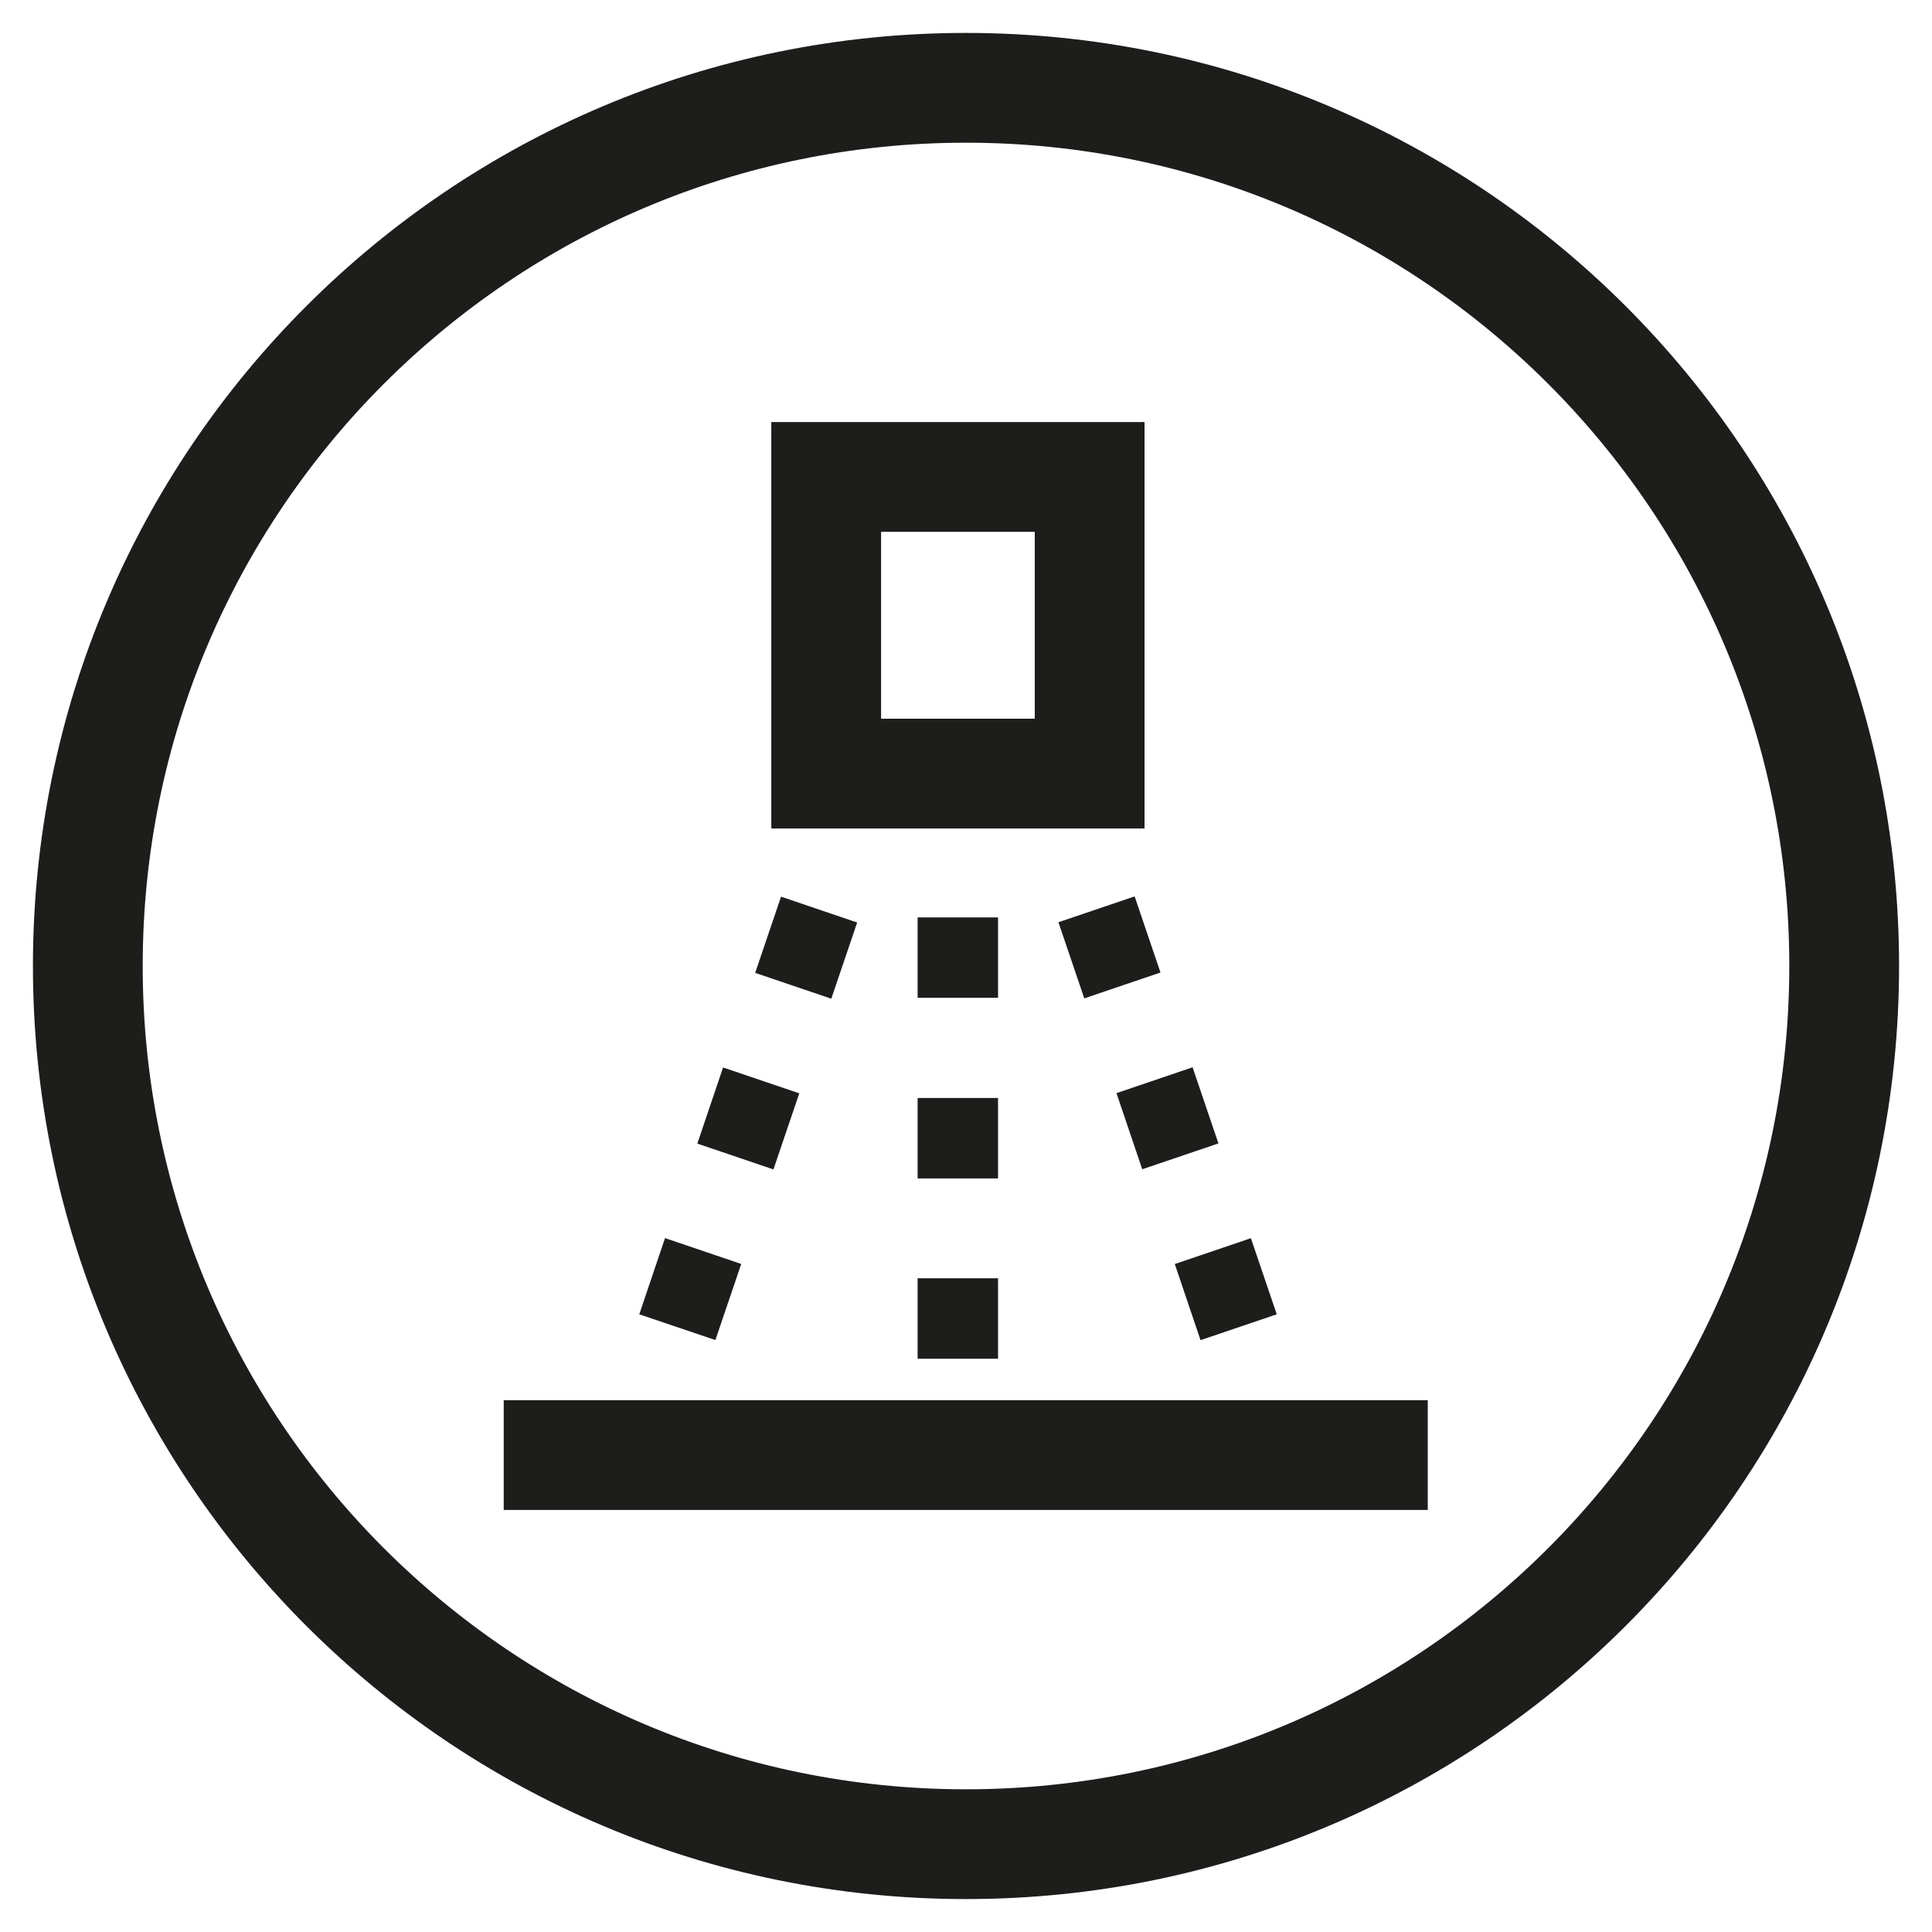
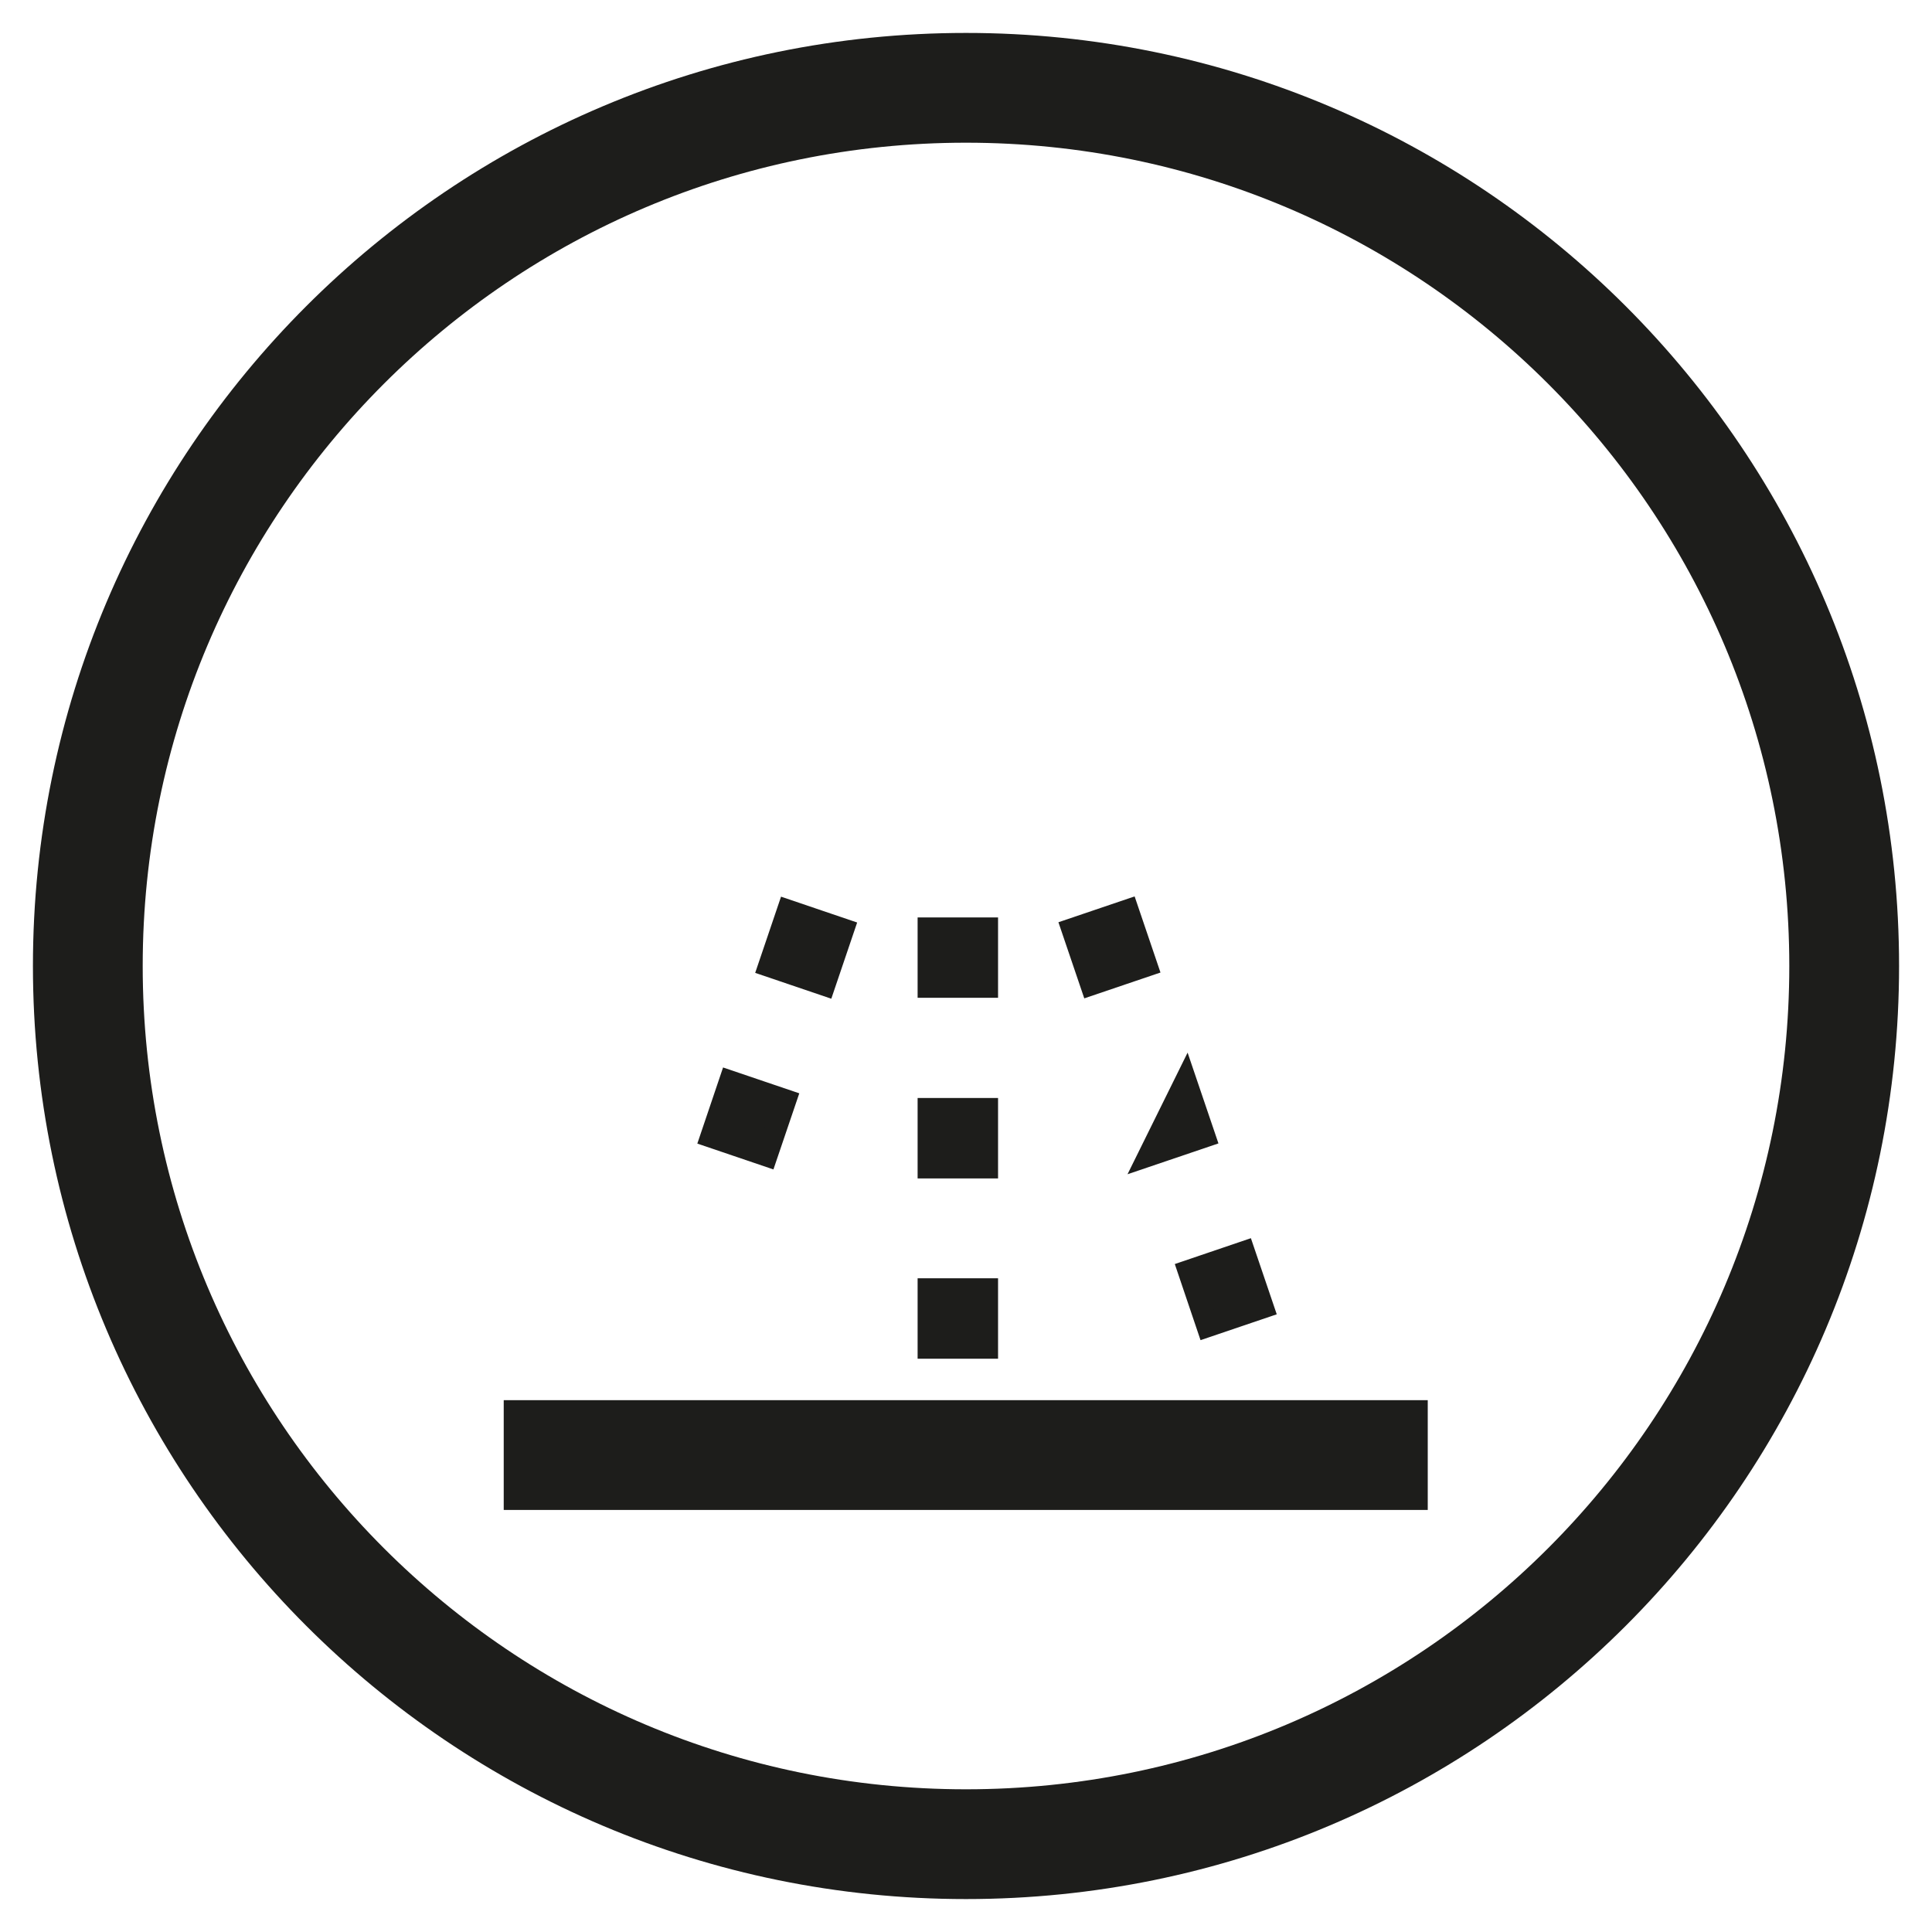
<svg xmlns="http://www.w3.org/2000/svg" width="22" height="22" viewBox="0 0 22 22" fill="none">
  <path d="M11 21C16.523 21 21 16.523 21 11C21 5.477 16.523 1 11 1C5.477 1 1 5.477 1 11C1 16.523 5.477 21 11 21Z" stroke="#1D1D1B" stroke-width="1.25" stroke-miterlimit="10" />
-   <path d="M12.408 5.431H9.408V8.809H12.408V5.431Z" stroke="#1D1D1B" stroke-width="1.25" stroke-miterlimit="10" />
  <path d="M11.24 10.572H10.574V11.237H11.24V10.572Z" fill="#1D1D1B" stroke="#1D1D1B" stroke-width="0.25" />
  <path d="M11.24 12.628H10.574V13.294H11.24V12.628Z" fill="#1D1D1B" stroke="#1D1D1B" stroke-width="0.25" />
  <path d="M11.24 14.681H10.574V15.347H11.24V14.681Z" fill="#1D1D1B" stroke="#1D1D1B" stroke-width="0.25" />
  <path d="M9.602 10.583L8.972 10.369L8.758 11L9.388 11.214L9.602 10.583Z" fill="#1D1D1B" stroke="#1D1D1B" stroke-width="0.25" />
  <path d="M8.943 12.528L8.312 12.314L8.099 12.944L8.729 13.158L8.943 12.528Z" fill="#1D1D1B" stroke="#1D1D1B" stroke-width="0.25" />
-   <path d="M8.282 14.471L7.651 14.257L7.438 14.888L8.068 15.101L8.282 14.471Z" fill="#1D1D1B" stroke="#1D1D1B" stroke-width="0.25" />
  <path d="M12.425 11.21L13.056 10.996L12.842 10.366L12.211 10.58L12.425 11.21Z" fill="#1D1D1B" stroke="#1D1D1B" stroke-width="0.25" />
-   <path d="M13.085 13.156L13.716 12.942L13.502 12.312L12.872 12.526L13.085 13.156Z" fill="#1D1D1B" stroke="#1D1D1B" stroke-width="0.25" />
+   <path d="M13.085 13.156L13.716 12.942L13.502 12.312L13.085 13.156Z" fill="#1D1D1B" stroke="#1D1D1B" stroke-width="0.25" />
  <path d="M13.749 15.102L14.38 14.888L14.166 14.258L13.536 14.472L13.749 15.102Z" fill="#1D1D1B" stroke="#1D1D1B" stroke-width="0.25" />
  <path d="M5.736 16.569H16.258" stroke="#1D1D1B" stroke-width="1.25" stroke-miterlimit="10" />
</svg>